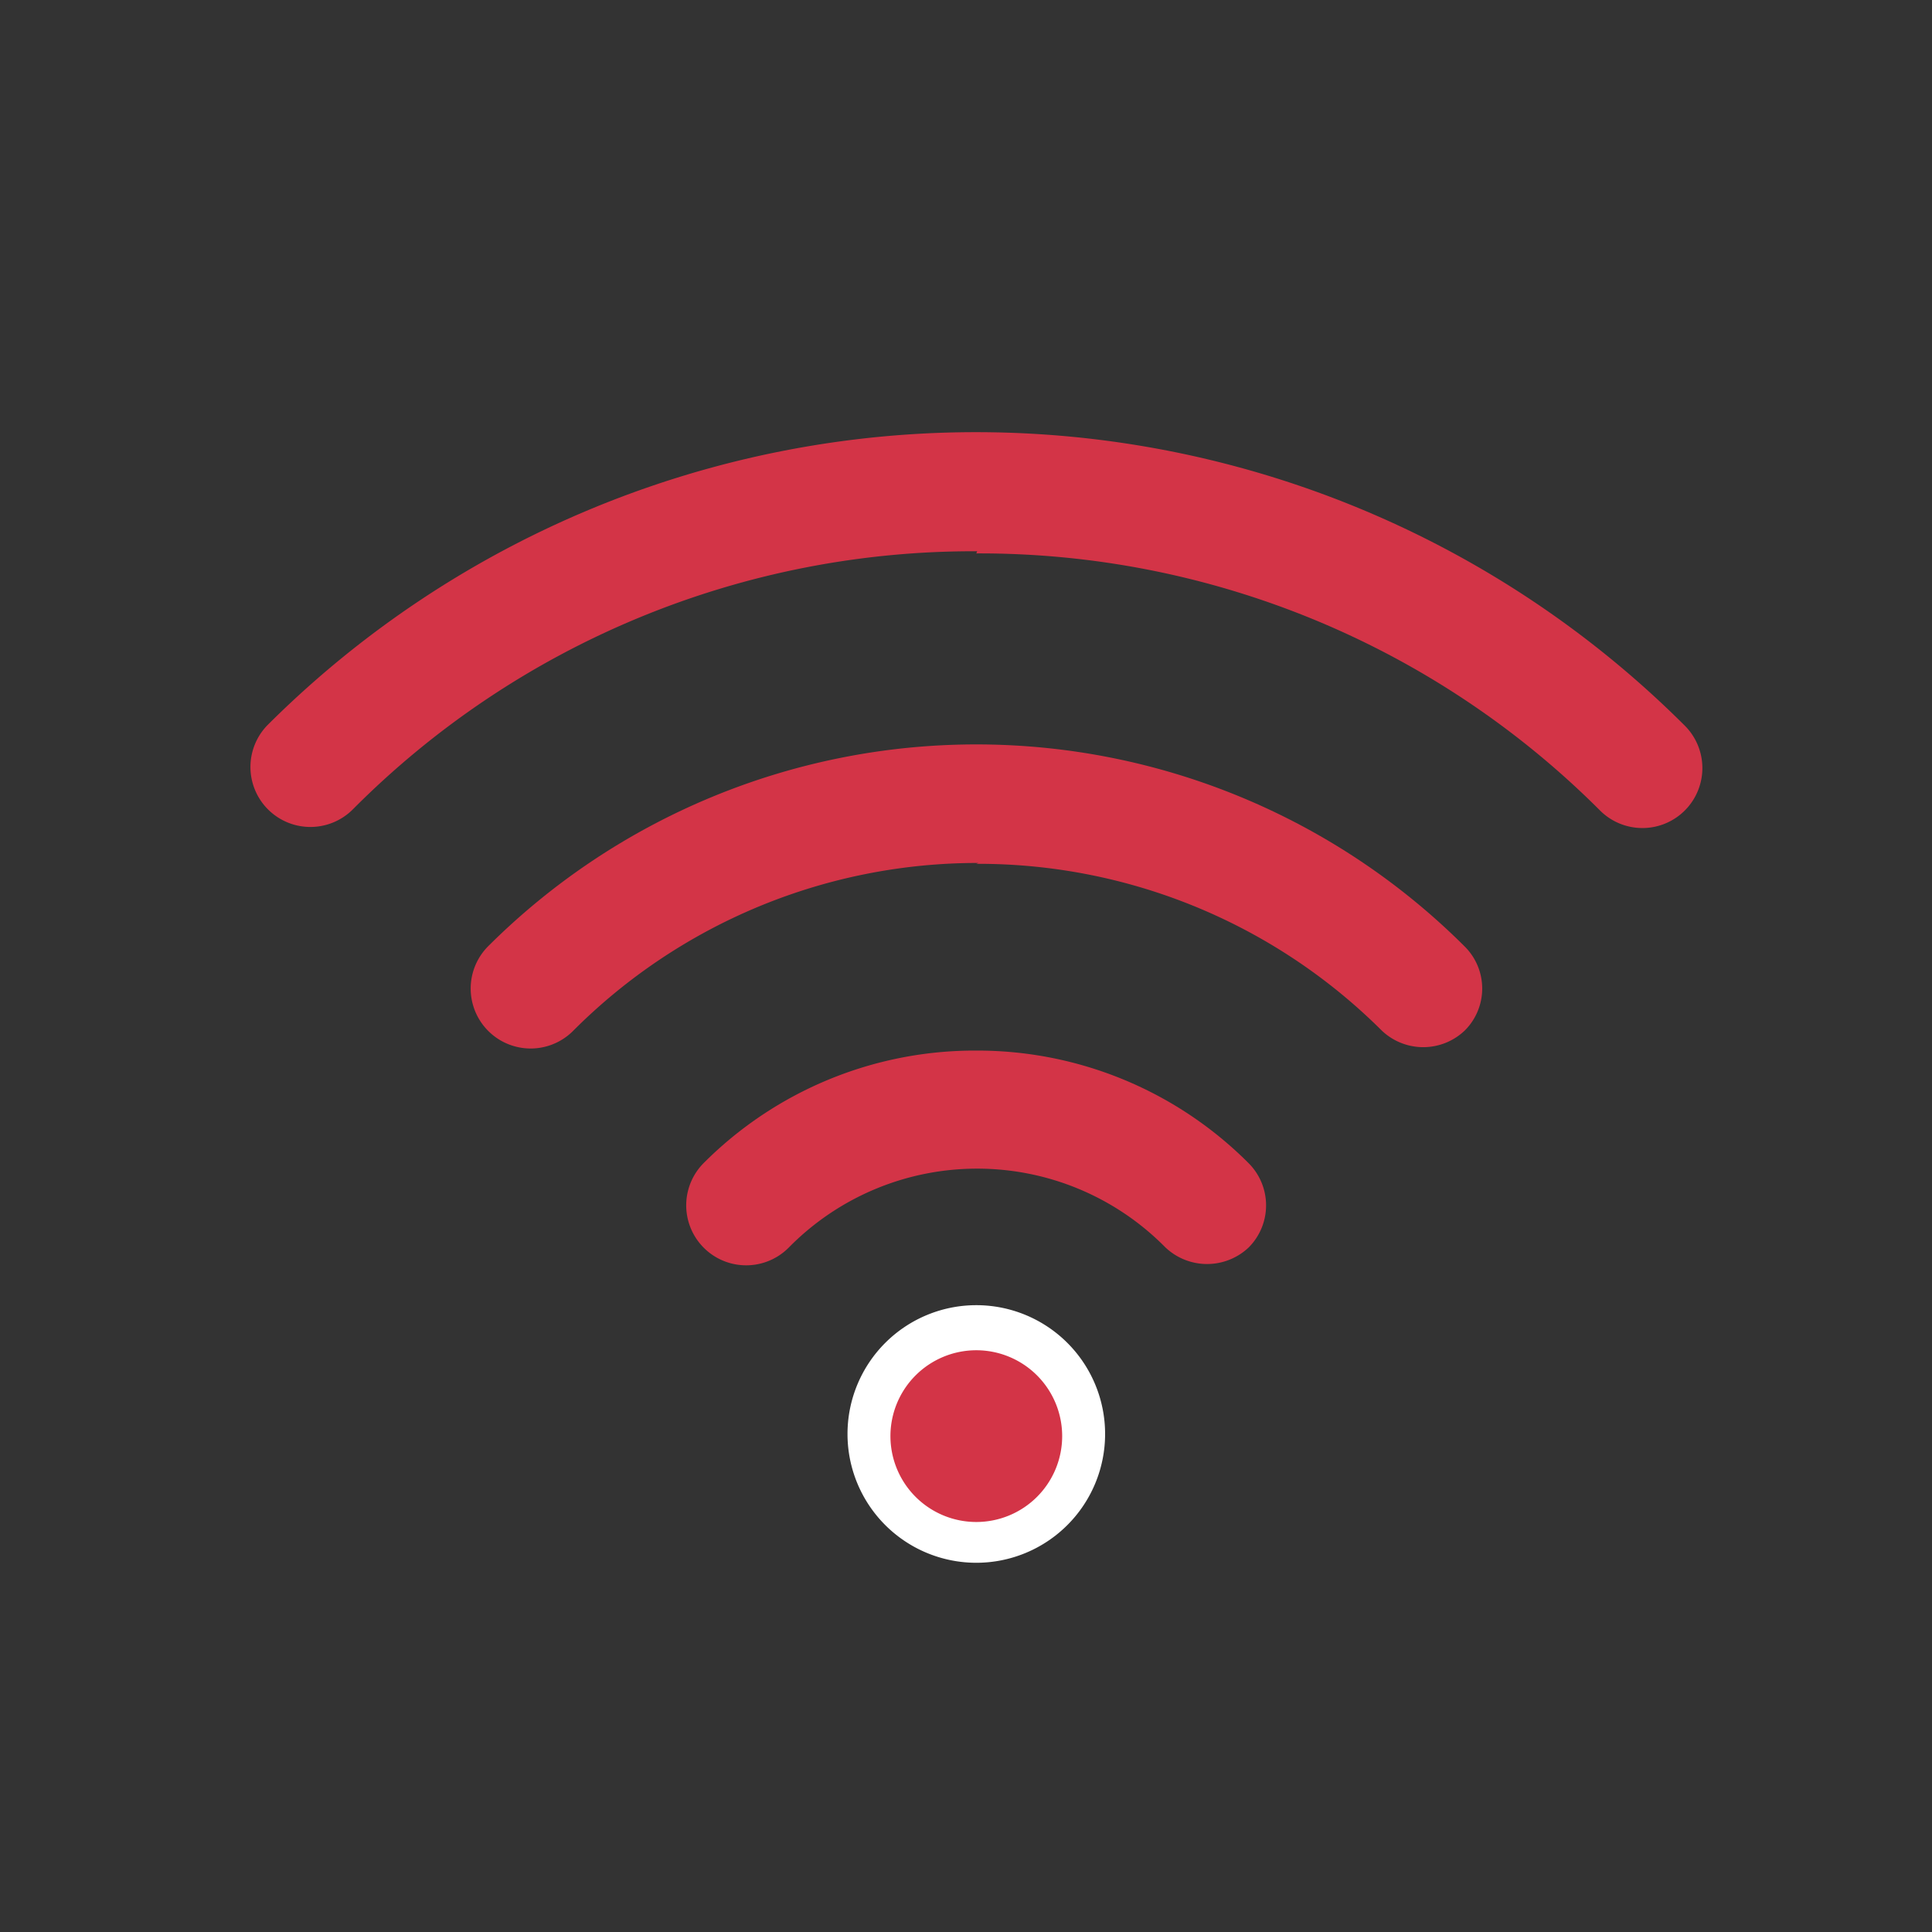
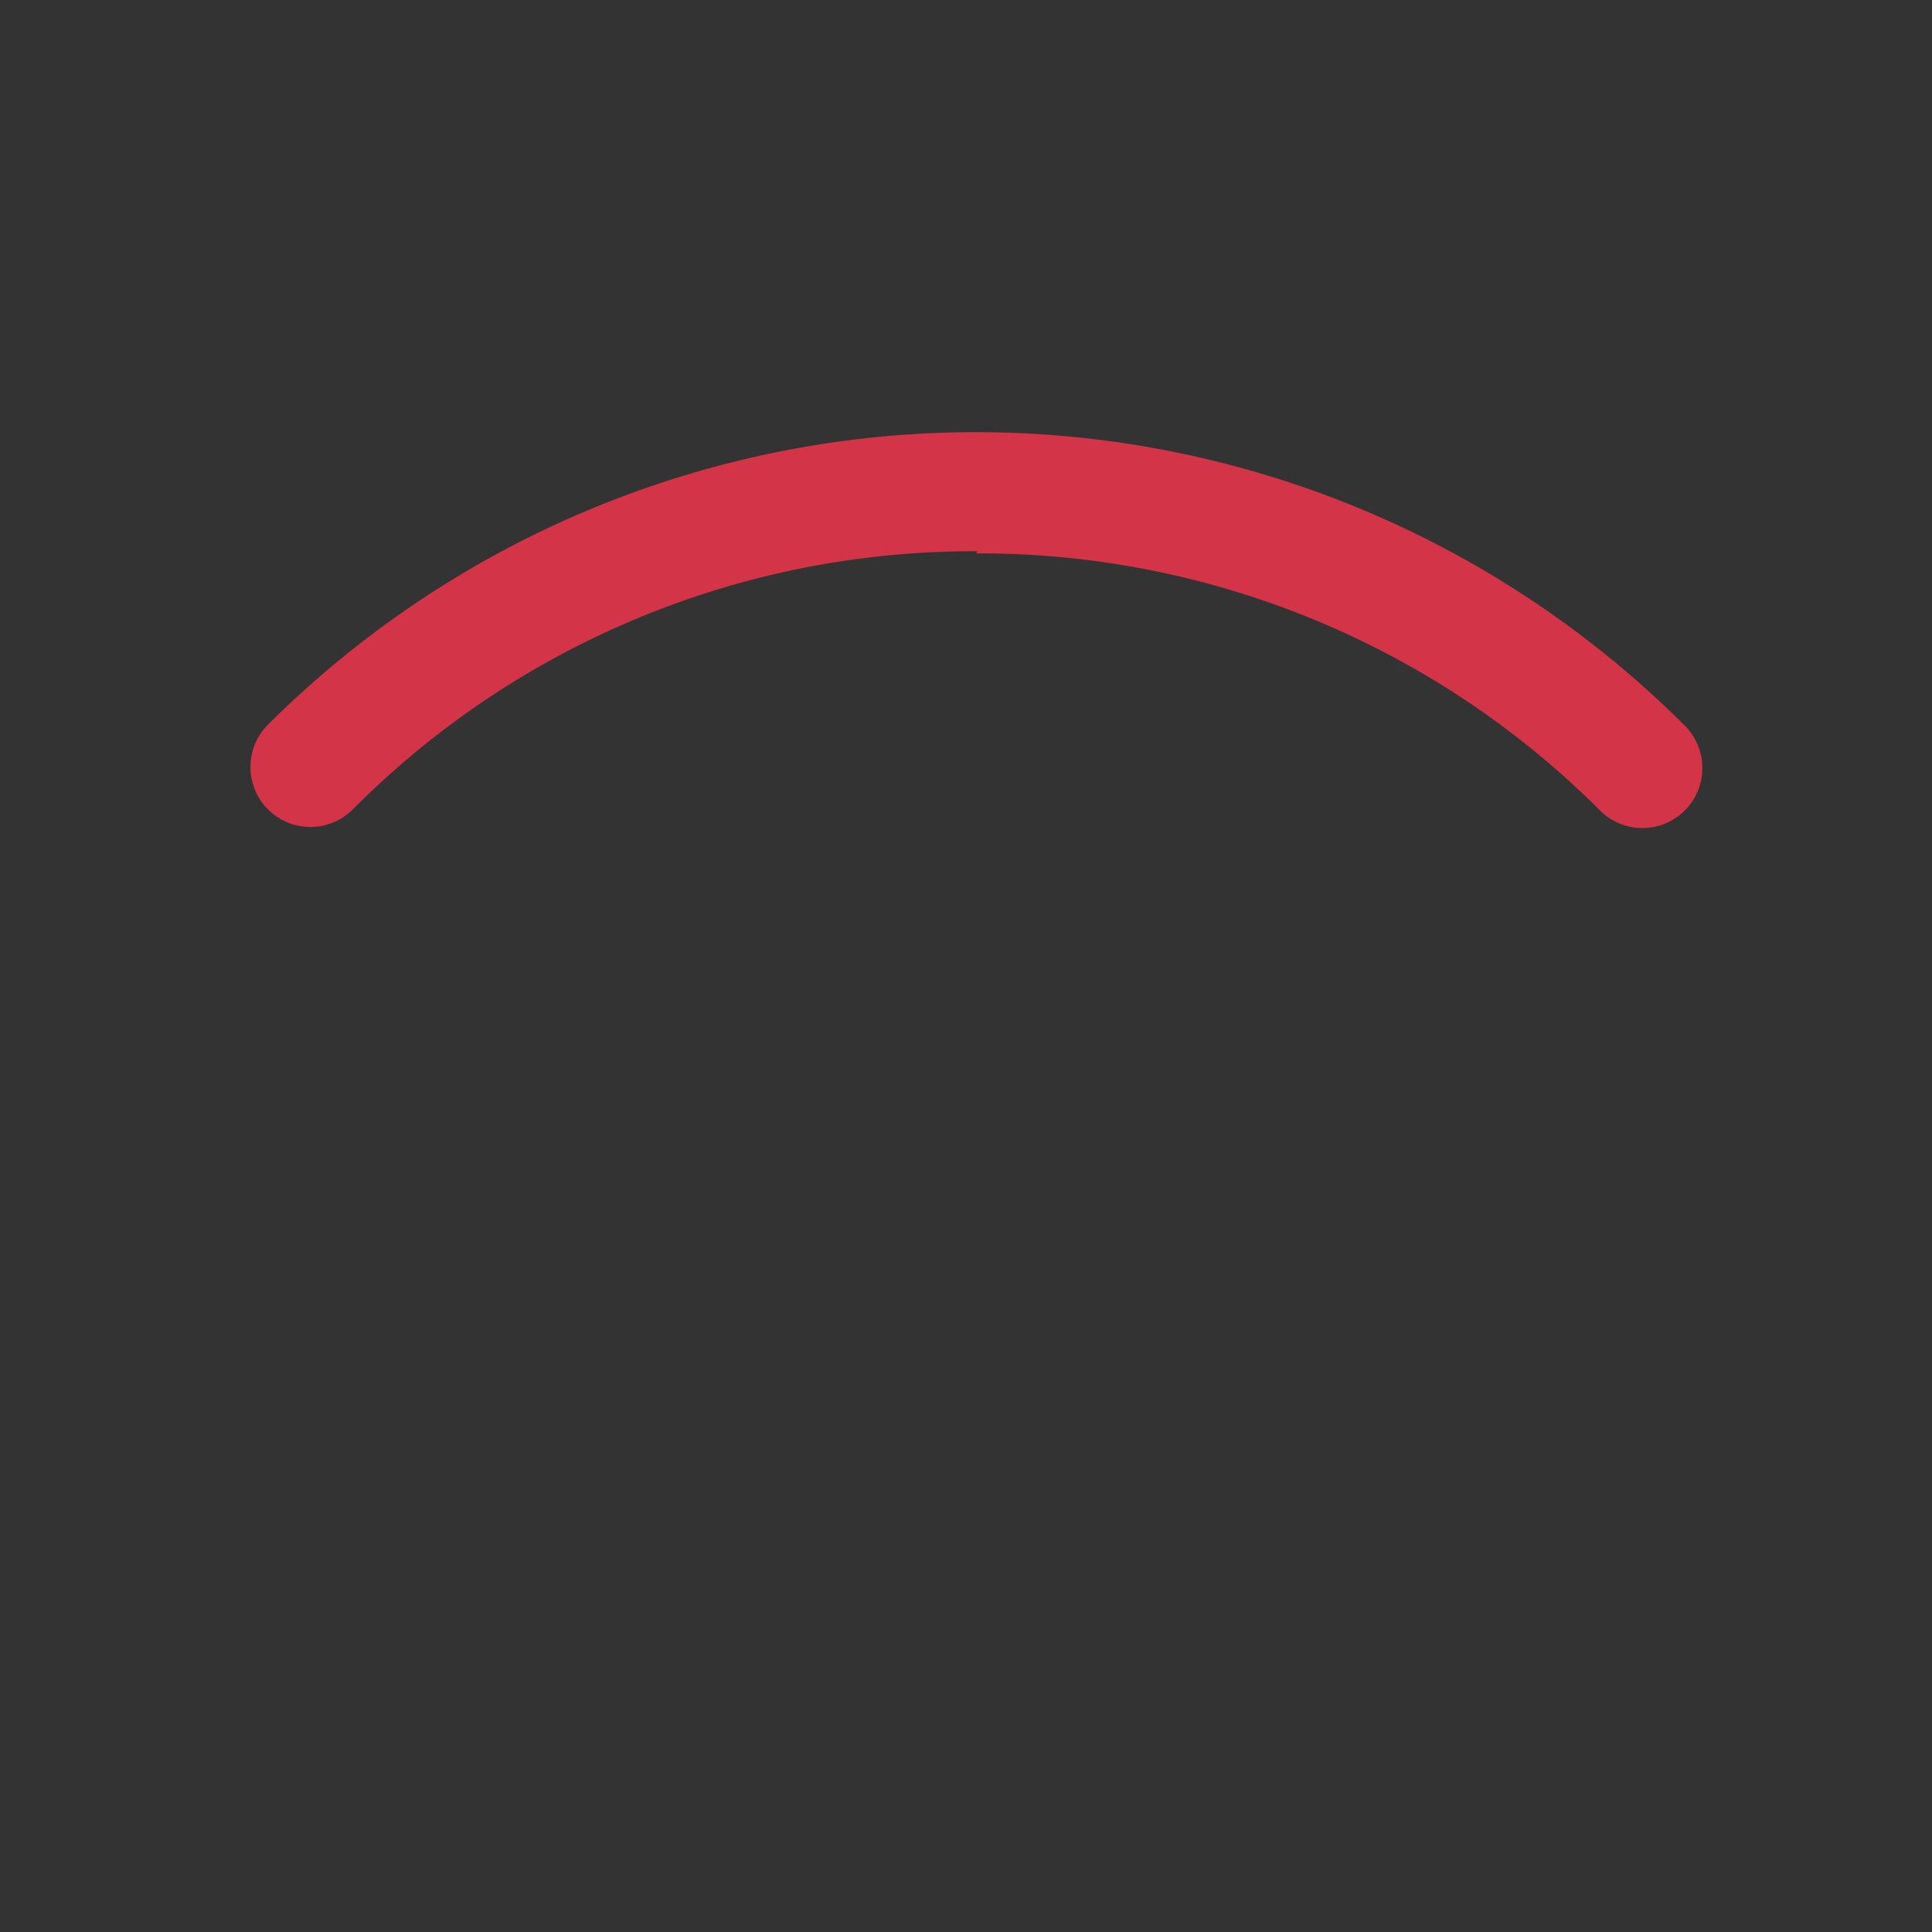
<svg xmlns="http://www.w3.org/2000/svg" id="Capa_1" data-name="Capa 1" viewBox="0 0 45 45">
  <rect x="0" y="0" width="45" height="45" fill="#333333" stroke="none" />
  <defs>
    <style>.cls-1{fill:#d33447;}.cls-2{fill:#fff;}</style>
  </defs>
-   <path class="cls-1" d="M22.74,20.12A13.31,13.31,0,0,1,32.18,24a1.4,1.4,0,0,0,1.94,0,1.38,1.38,0,0,0,0-1.95,16.1,16.1,0,0,0-22.76,0h0a1.38,1.38,0,1,0,2,1.95,13.3,13.3,0,0,1,9.43-3.9" />
-   <path class="cls-1" d="M22.74,27.22a6.15,6.15,0,0,1,4.4,1.83,1.41,1.41,0,0,0,1.95,0,1.39,1.39,0,0,0,0-1.95,8.92,8.92,0,0,0-6.35-2.63h0a8.92,8.92,0,0,0-6.36,2.63,1.38,1.38,0,0,0,2,1.95,6.15,6.15,0,0,1,4.4-1.83" />
-   <path class="cls-1" d="M22.74,31a2.48,2.48,0,1,1-2.48,2.47A2.47,2.47,0,0,1,22.74,31" />
-   <path class="cls-2" d="M22.74,36.4a3,3,0,1,1,3-3,3,3,0,0,1-3,3m0-4.95a2,2,0,1,0,2,2,2,2,0,0,0-2-2" />
  <path class="cls-1" d="M22.74,12.89a20.42,20.42,0,0,1,14.54,6,1.38,1.38,0,0,0,1.95-2,23.36,23.36,0,0,0-33,0,1.38,1.38,0,1,0,2,1.95,20.38,20.38,0,0,1,14.53-6" />
</svg>